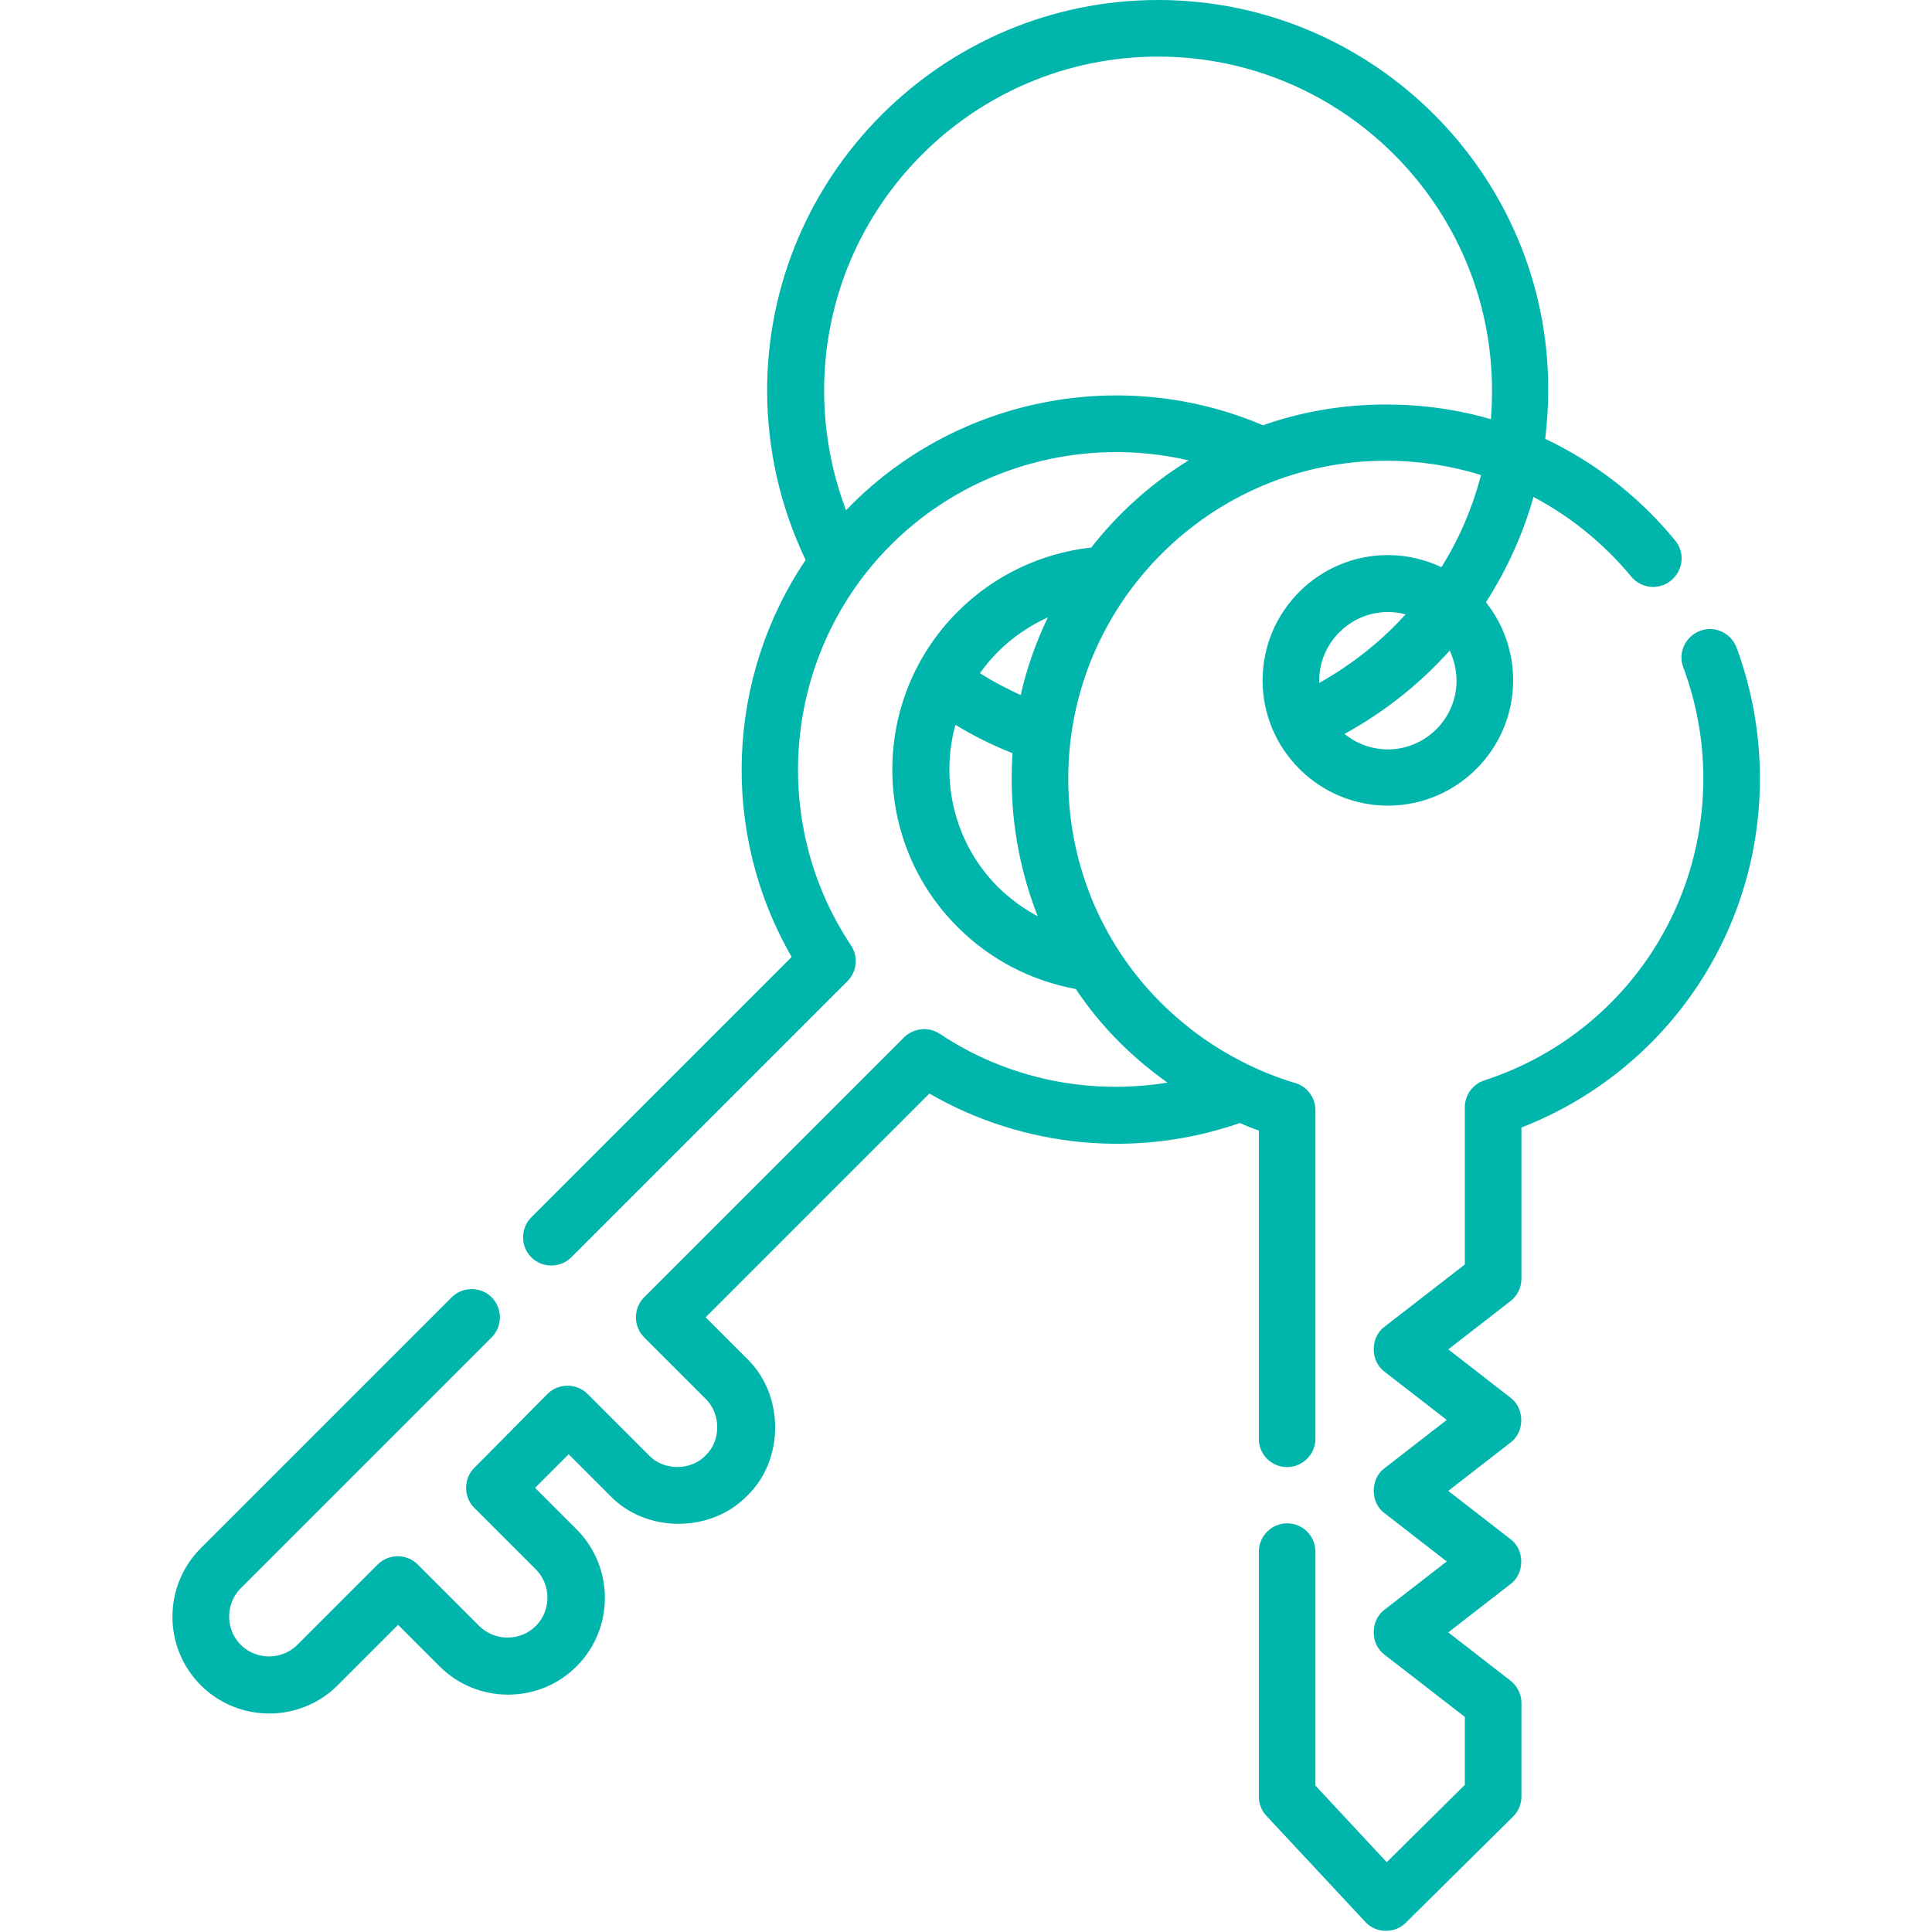
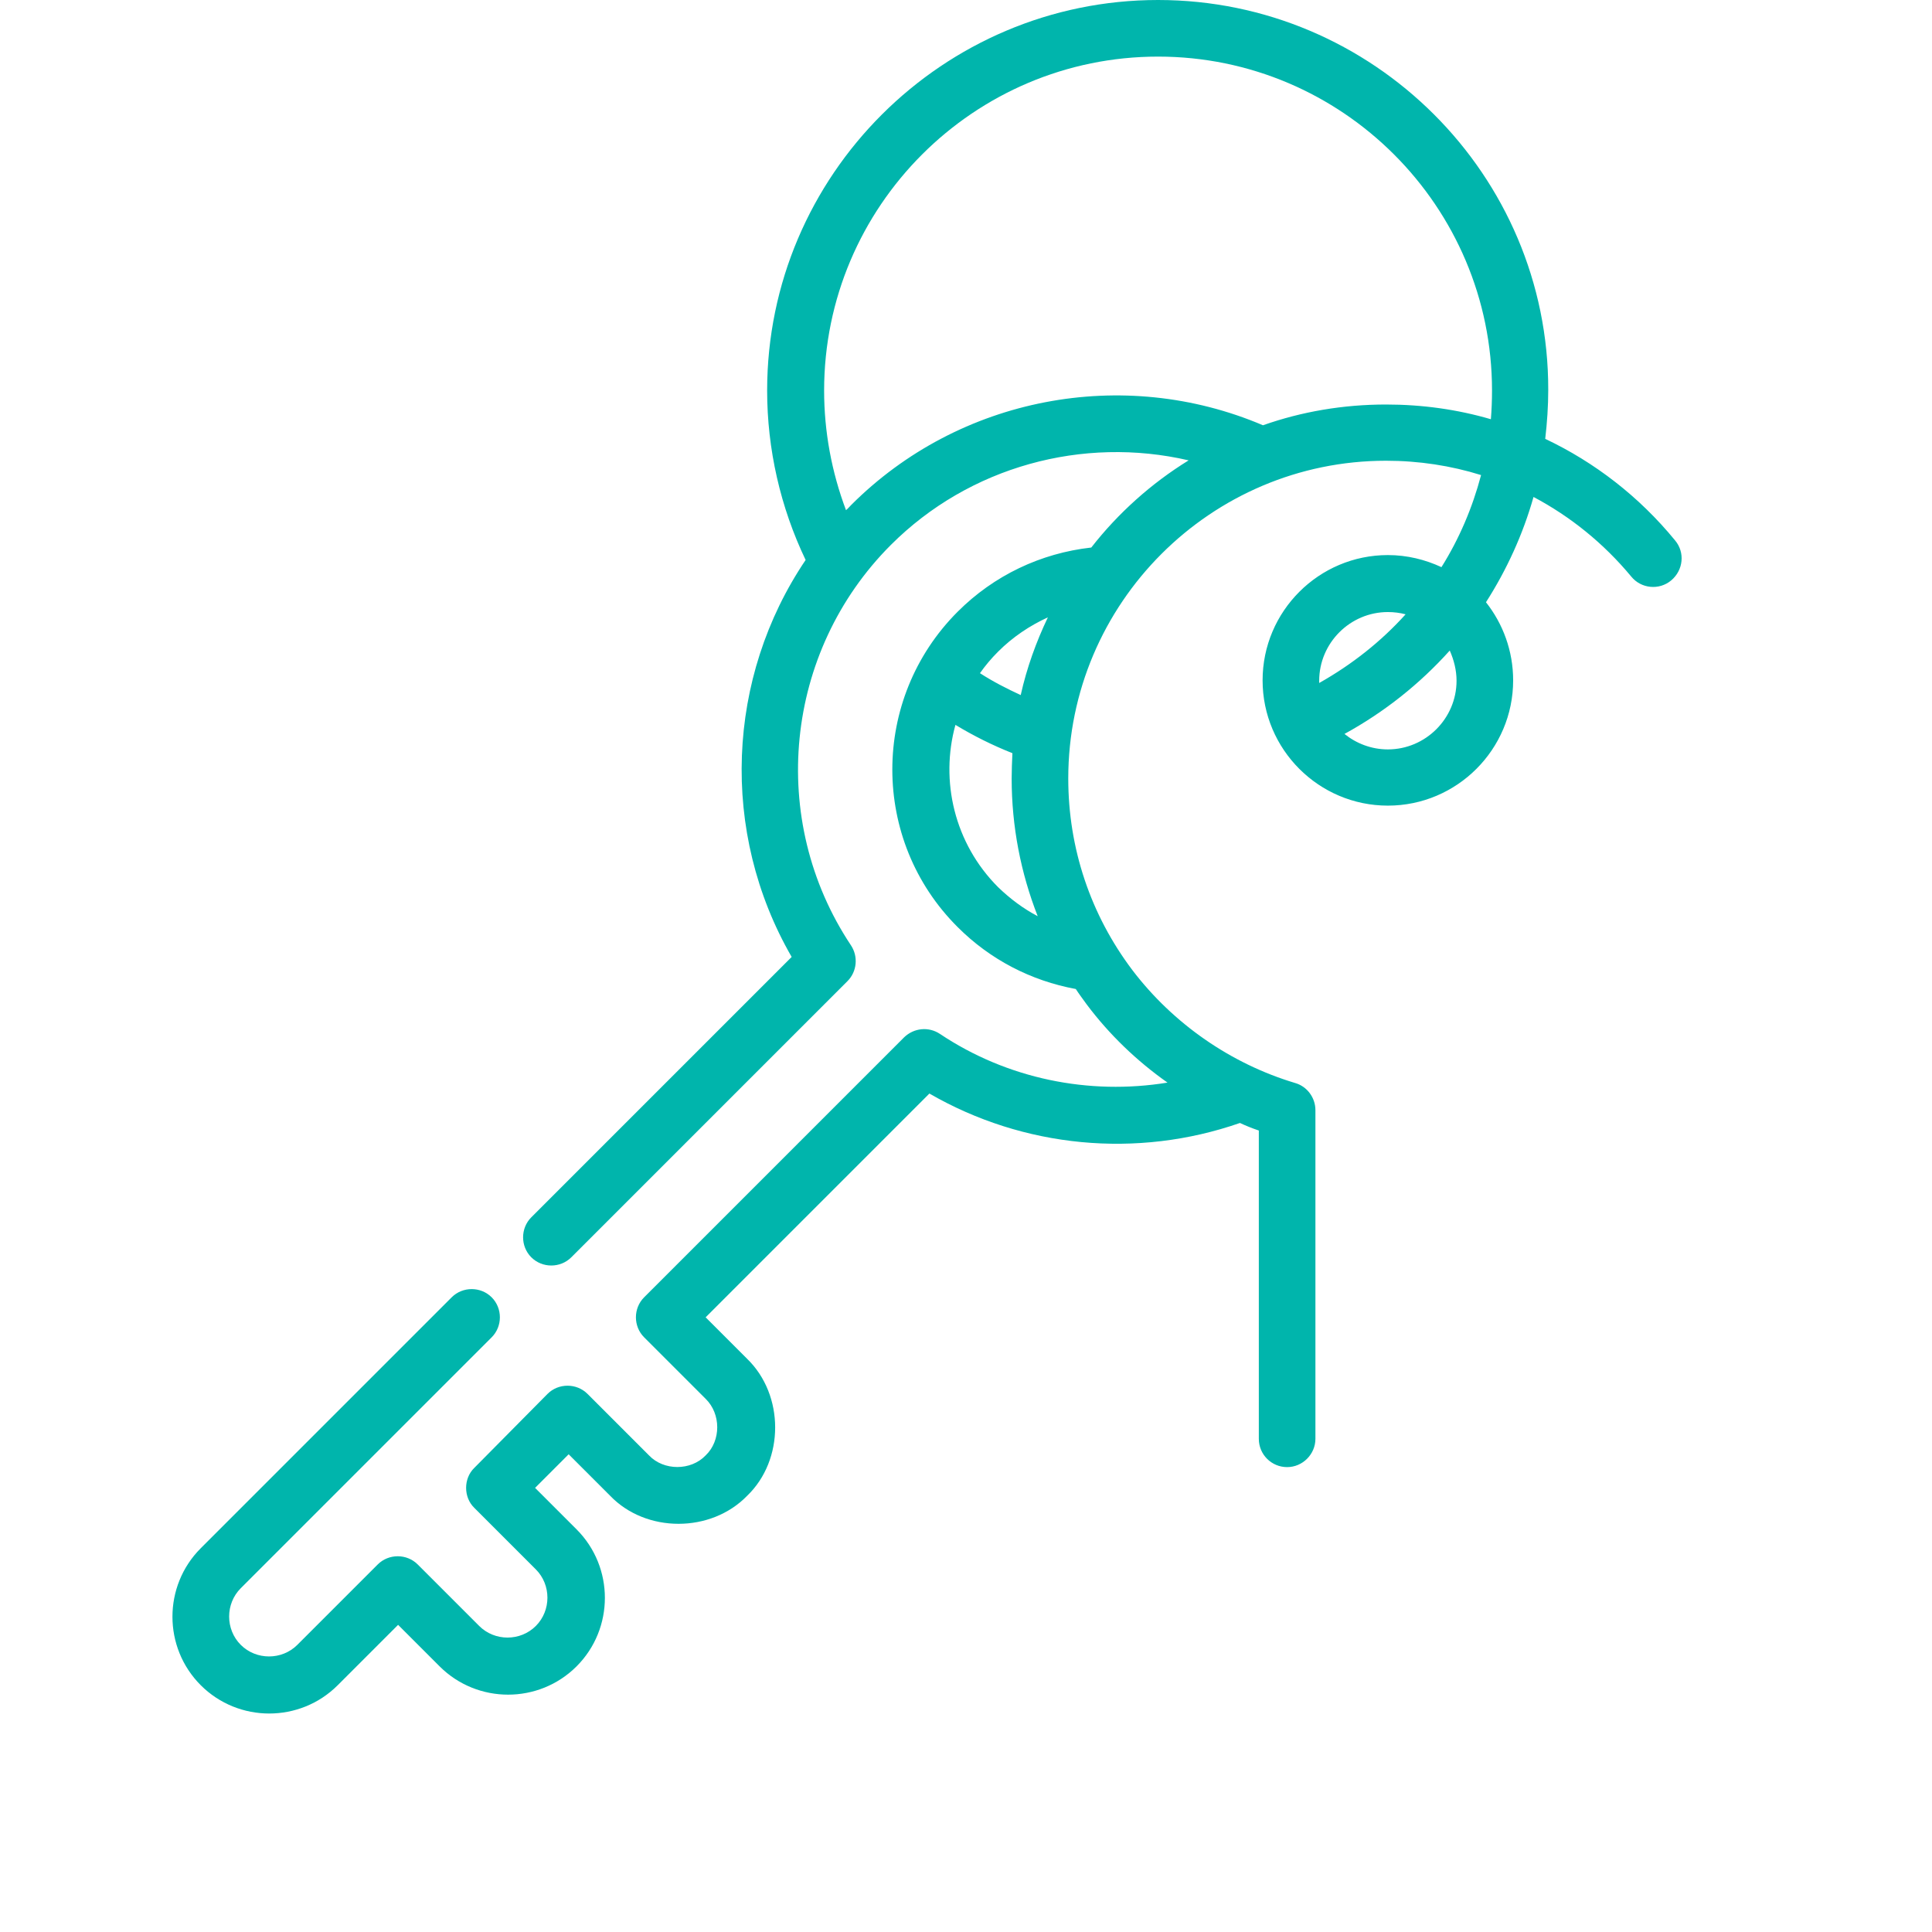
<svg xmlns="http://www.w3.org/2000/svg" version="1.1" id="Capa_1" x="0px" y="0px" viewBox="0 0 512 512" style="enable-background:new 0 0 512 512;" xml:space="preserve">
  <style type="text/css">
	.st0{fill:#00B5AC;}
</style>
  <g>
    <path class="st0" d="M333.6,299.6v81.7c0,4.2,3.4,7.5,7.5,7.5s7.5-3.4,7.5-7.5v-87.1c0-3.3-2.2-6.3-5.4-7.2   c-17-5.1-32.3-15.7-43.1-29.9c-11.1-14.7-17-32.3-17-50.8c0-46.4,37.8-84.2,84.2-84.2c8.7,0,17.2,1.3,25.2,3.8   c-2.3,8.7-5.8,16.9-10.5,24.4c-4.3-2-9.1-3.2-14.2-3.2c-18.3,0-33.2,14.9-33.2,33.2c0,18.3,14.9,33.2,33.2,33.2   s33.2-14.9,33.2-33.2c0-7.8-2.7-15-7.2-20.7c5.5-8.6,9.8-18,12.6-27.9c9.8,5.2,18.6,12.3,25.9,21.1c2.6,3.2,7.4,3.7,10.6,1   s3.7-7.4,1-10.6c-9.5-11.6-21.3-20.7-34.4-26.9c0.5-4.3,0.8-8.6,0.8-13C410.4,46.4,363.9,0,306.9,0S203.3,46.4,203.3,103.5   c0,15.5,3.5,30.9,10.2,44.9c-21,31.1-22.8,72.1-3.7,105.2l-69,69c-2.9,2.9-2.9,7.7,0,10.6c2.9,2.9,7.7,2.9,10.6,0l73.2-73.2   c2.5-2.5,2.9-6.5,0.9-9.5c-22.1-33.2-17.7-77.8,10.6-106.1c20.8-20.8,50.9-28.9,78.9-22.4c-9.9,6.1-18.7,14-25.8,23.1   c-13.4,1.5-25.8,7.4-35.4,17c-23.1,23.1-23.1,60.6,0,83.6c8.6,8.6,19.4,14.2,31.3,16.4c0.9,1.4,1.9,2.7,2.9,4.1   c6,8,13.3,15,21.4,20.7c-20.8,3.4-42.5-1-60.3-12.9c-3-2-6.9-1.6-9.5,0.9l-68.9,68.9c-2.9,2.9-2.9,7.7,0,10.6l16.3,16.3   c4.1,4,4.1,11.1,0,15c-3.9,4.1-11.1,4.1-15,0l-16.3-16.3c-2.9-2.9-7.7-2.9-10.6,0L125.7,389c-2.9,2.8-2.9,7.8,0,10.6l16.3,16.3   c4.1,4.1,4.1,10.9,0,15c-4.1,4.1-10.9,4.1-15,0l-16.3-16.3c-2.9-2.9-7.7-2.9-10.6,0l-21.3,21.3c-4.1,4.1-10.9,4.1-15,0   c-4.1-4.1-4.1-10.9,0-15l66.5-66.5c2.9-2.9,2.9-7.7,0-10.6c-2.9-2.9-7.7-2.9-10.6,0l-66.5,66.5c-10,10-10,26.3,0,36.3   c10,10,26.3,10,36.3,0l16-16l11,11c10,10,26.3,10,36.3,0c10-10,10-26.3,0-36.3l-11-11l8.9-8.9l11,11c9.5,9.9,26.7,9.9,36.3,0   c9.9-9.5,9.9-26.7,0-36.3l-11-11l59.3-59.3c24.9,14.4,55,17.3,82.3,7.8C330.1,298.3,331.8,299,333.6,299.6L333.6,299.6z    M367.8,162.2c1.6,0,3.2,0.2,4.7,0.6c-6.5,7.2-14.2,13.3-22.9,18.2c0-0.2,0-0.4,0-0.6C349.6,170.4,357.8,162.2,367.8,162.2   L367.8,162.2z M386,180.4c0,10-8.2,18.2-18.2,18.2c-4.4,0-8.4-1.6-11.5-4.1c10.6-5.8,20-13.3,27.9-22.1   C385.3,174.9,386,177.6,386,180.4z M225.6,133.8c-0.5,0.5-0.9,1-1.4,1.4c-3.8-10.1-5.8-20.8-5.8-31.7c0-48.8,39.7-88.5,88.5-88.5   s88.5,39.7,88.5,88.5c0,2.5-0.1,5.1-0.3,7.6c-8.9-2.6-18.2-3.9-27.8-3.9c-11.4,0-22.4,1.9-32.6,5.5   C297.6,96.9,254.2,105.2,225.6,133.8L225.6,133.8z M277.7,163.6c-3.1,6.5-5.6,13.4-7.2,20.6c-3.7-1.7-7.4-3.6-10.8-5.8   c1.4-2,3-3.9,4.8-5.7C268.4,168.8,272.9,165.8,277.7,163.6z M264.5,235.1c-11.6-11.6-15.4-28.2-11.3-43c4.8,2.9,9.8,5.4,15.1,7.5   c-0.1,2.2-0.2,4.5-0.2,6.7c0,12.7,2.4,25,6.9,36.5C271.2,240.8,267.7,238.2,264.5,235.1L264.5,235.1z" />
-     <path class="st0" d="M460.2,171.6c-1.5-3.9-5.8-5.9-9.7-4.4s-5.9,5.8-4.4,9.7c3.5,9.4,5.3,19.3,5.3,29.4c0,36.5-23.3,68.7-58,80   c-3.1,1-5.2,3.9-5.2,7.1v41.7l-21.3,16.5c-3.8,2.8-3.8,9.1,0,11.9l16.5,12.8l-16.5,12.8c-3.8,2.8-3.8,9.1,0,11.9l16.5,12.8   l-16.5,12.8c-3.8,2.8-3.8,9.1,0,11.9l21.3,16.5v18l-20.7,20.5l-18.9-20.3v-62c0-4.2-3.4-7.5-7.5-7.5s-7.5,3.4-7.5,7.5v64.9   c0,1.9,0.7,3.7,2,5.1l26.2,28.1c2.8,3.1,7.9,3.2,10.8,0.2l28.4-28.1c1.4-1.4,2.2-3.3,2.2-5.3v-24.8c0-2.3-1.1-4.5-2.9-5.9   l-16.5-12.8l16.5-12.8c3.8-2.8,3.8-9.1,0-11.9l-16.5-12.8l16.5-12.8c3.8-2.8,3.8-9.1,0-11.9l-16.5-12.8l16.5-12.8   c1.8-1.4,2.9-3.6,2.9-5.9v-40.1c38-14.8,63.2-51.2,63.2-92.5C466.4,194.4,464.3,182.7,460.2,171.6L460.2,171.6z" />
  </g>
</svg>